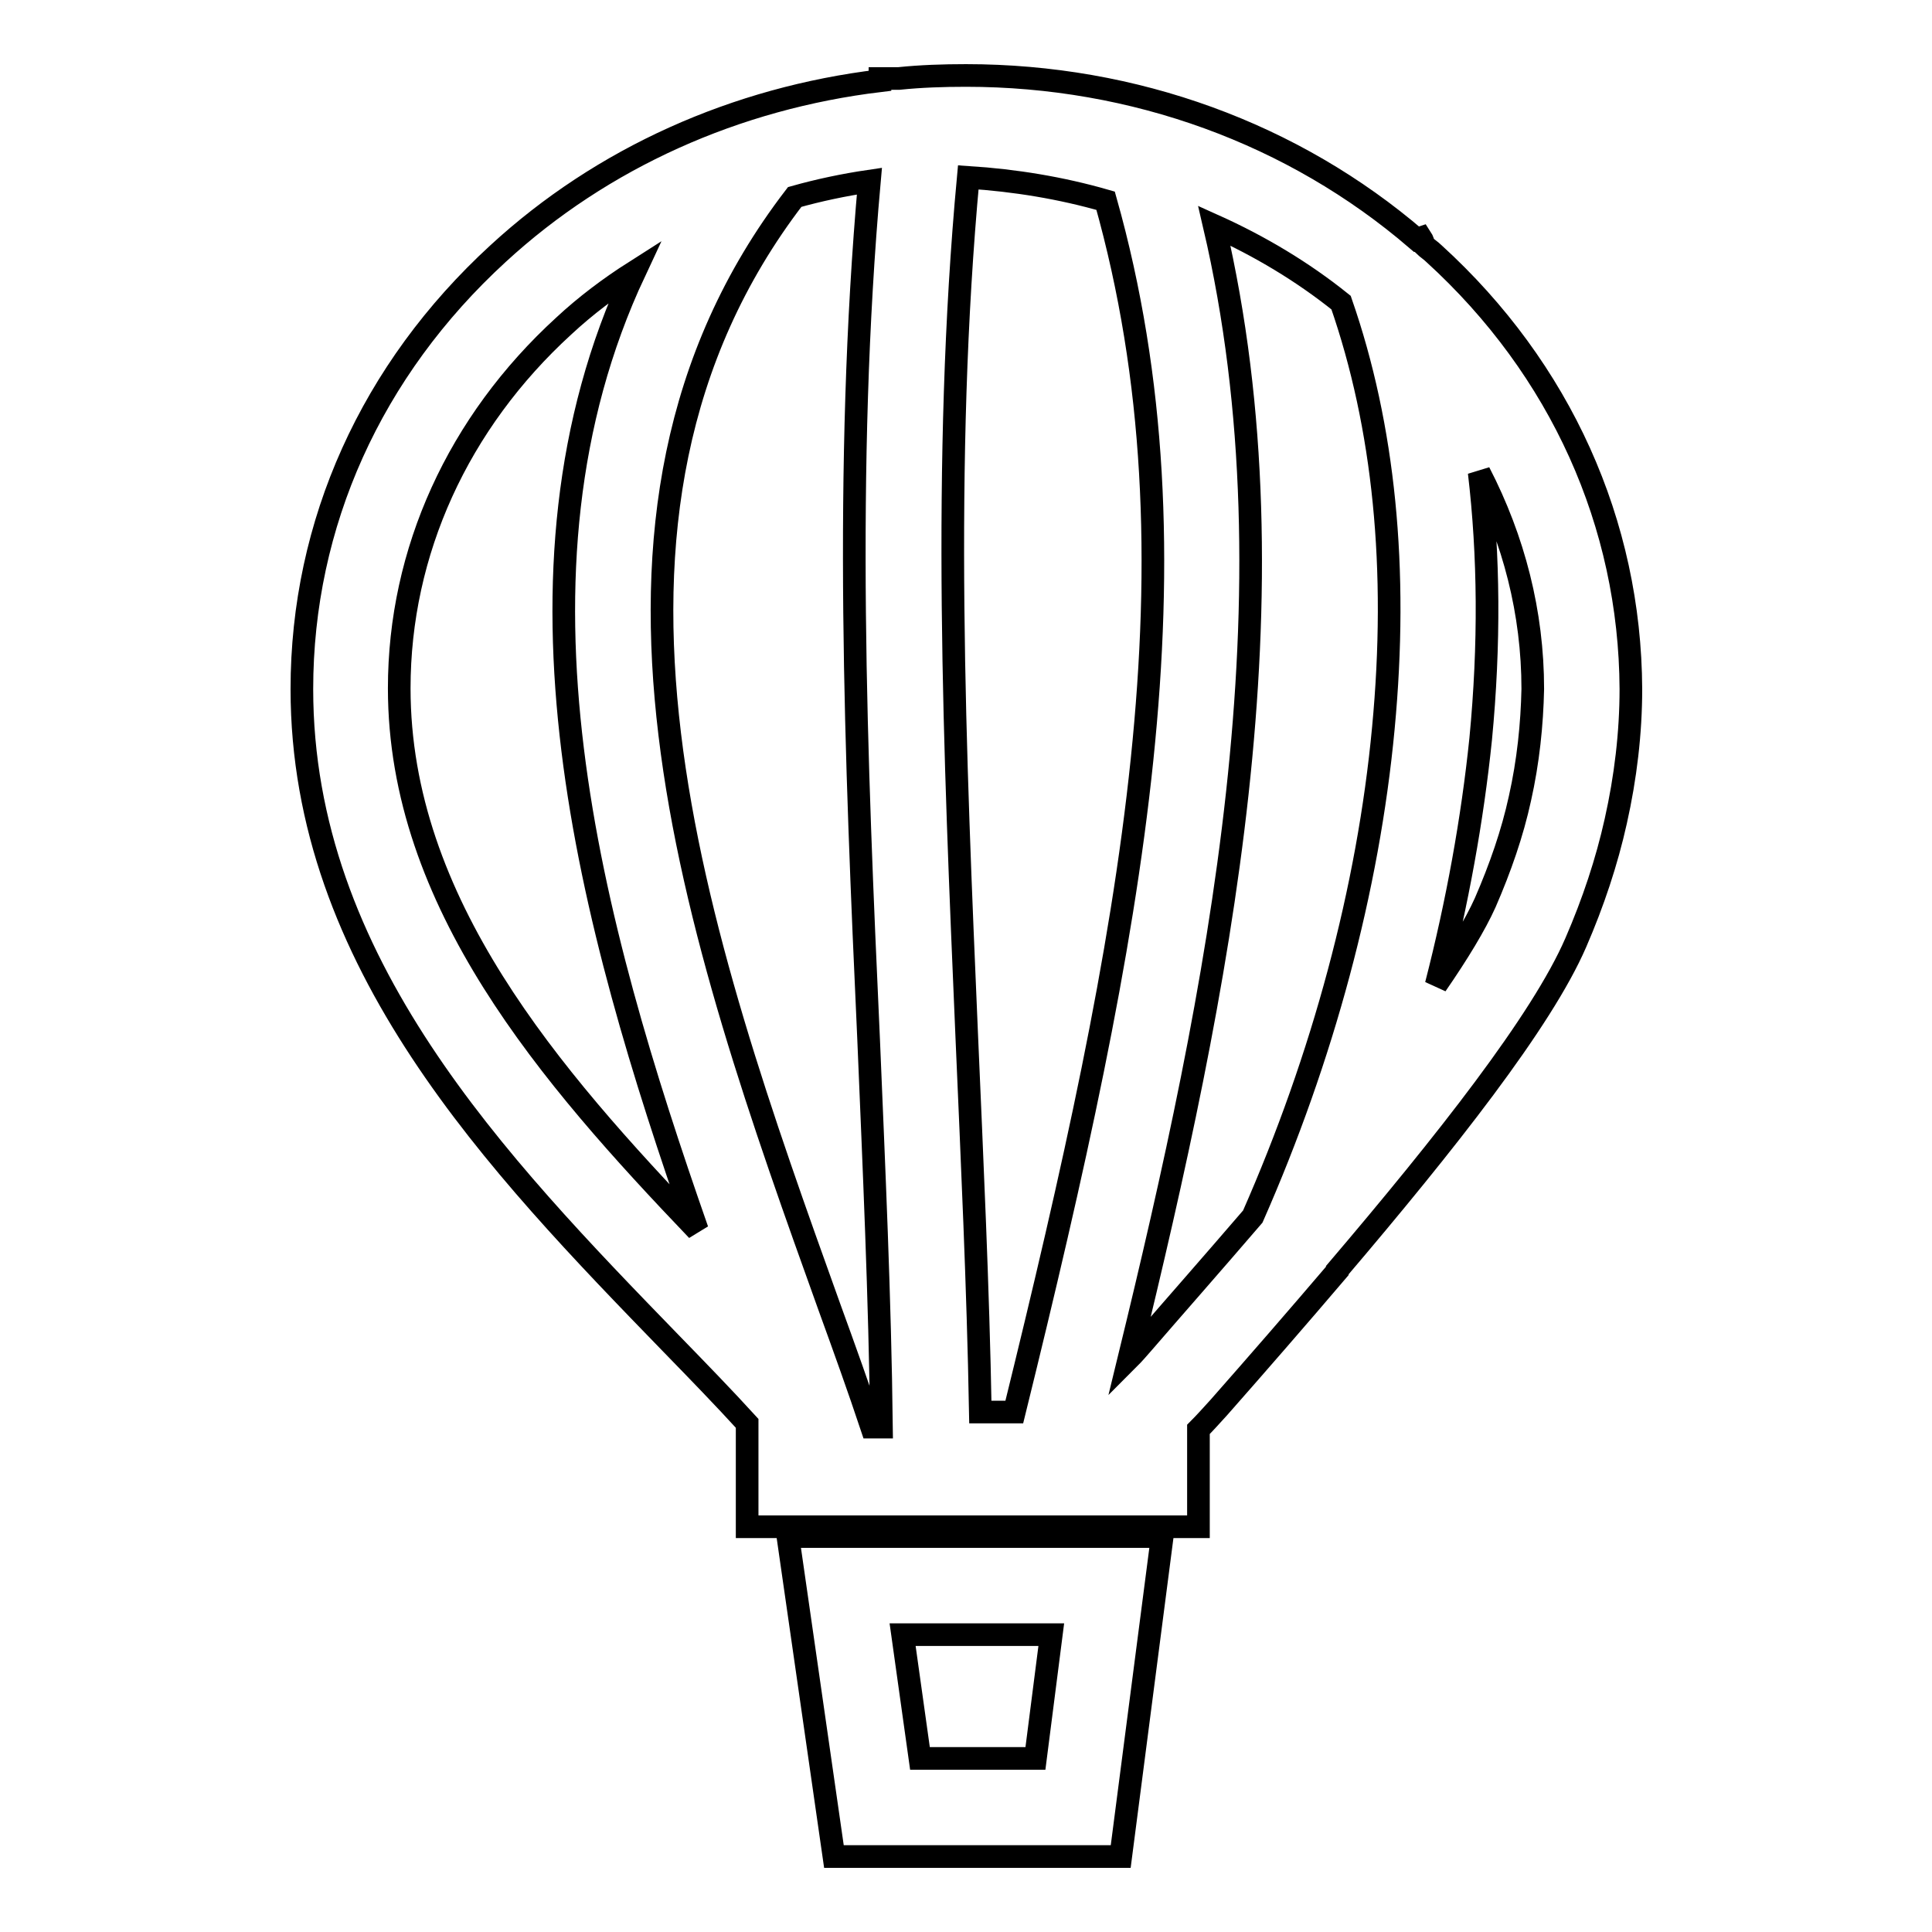
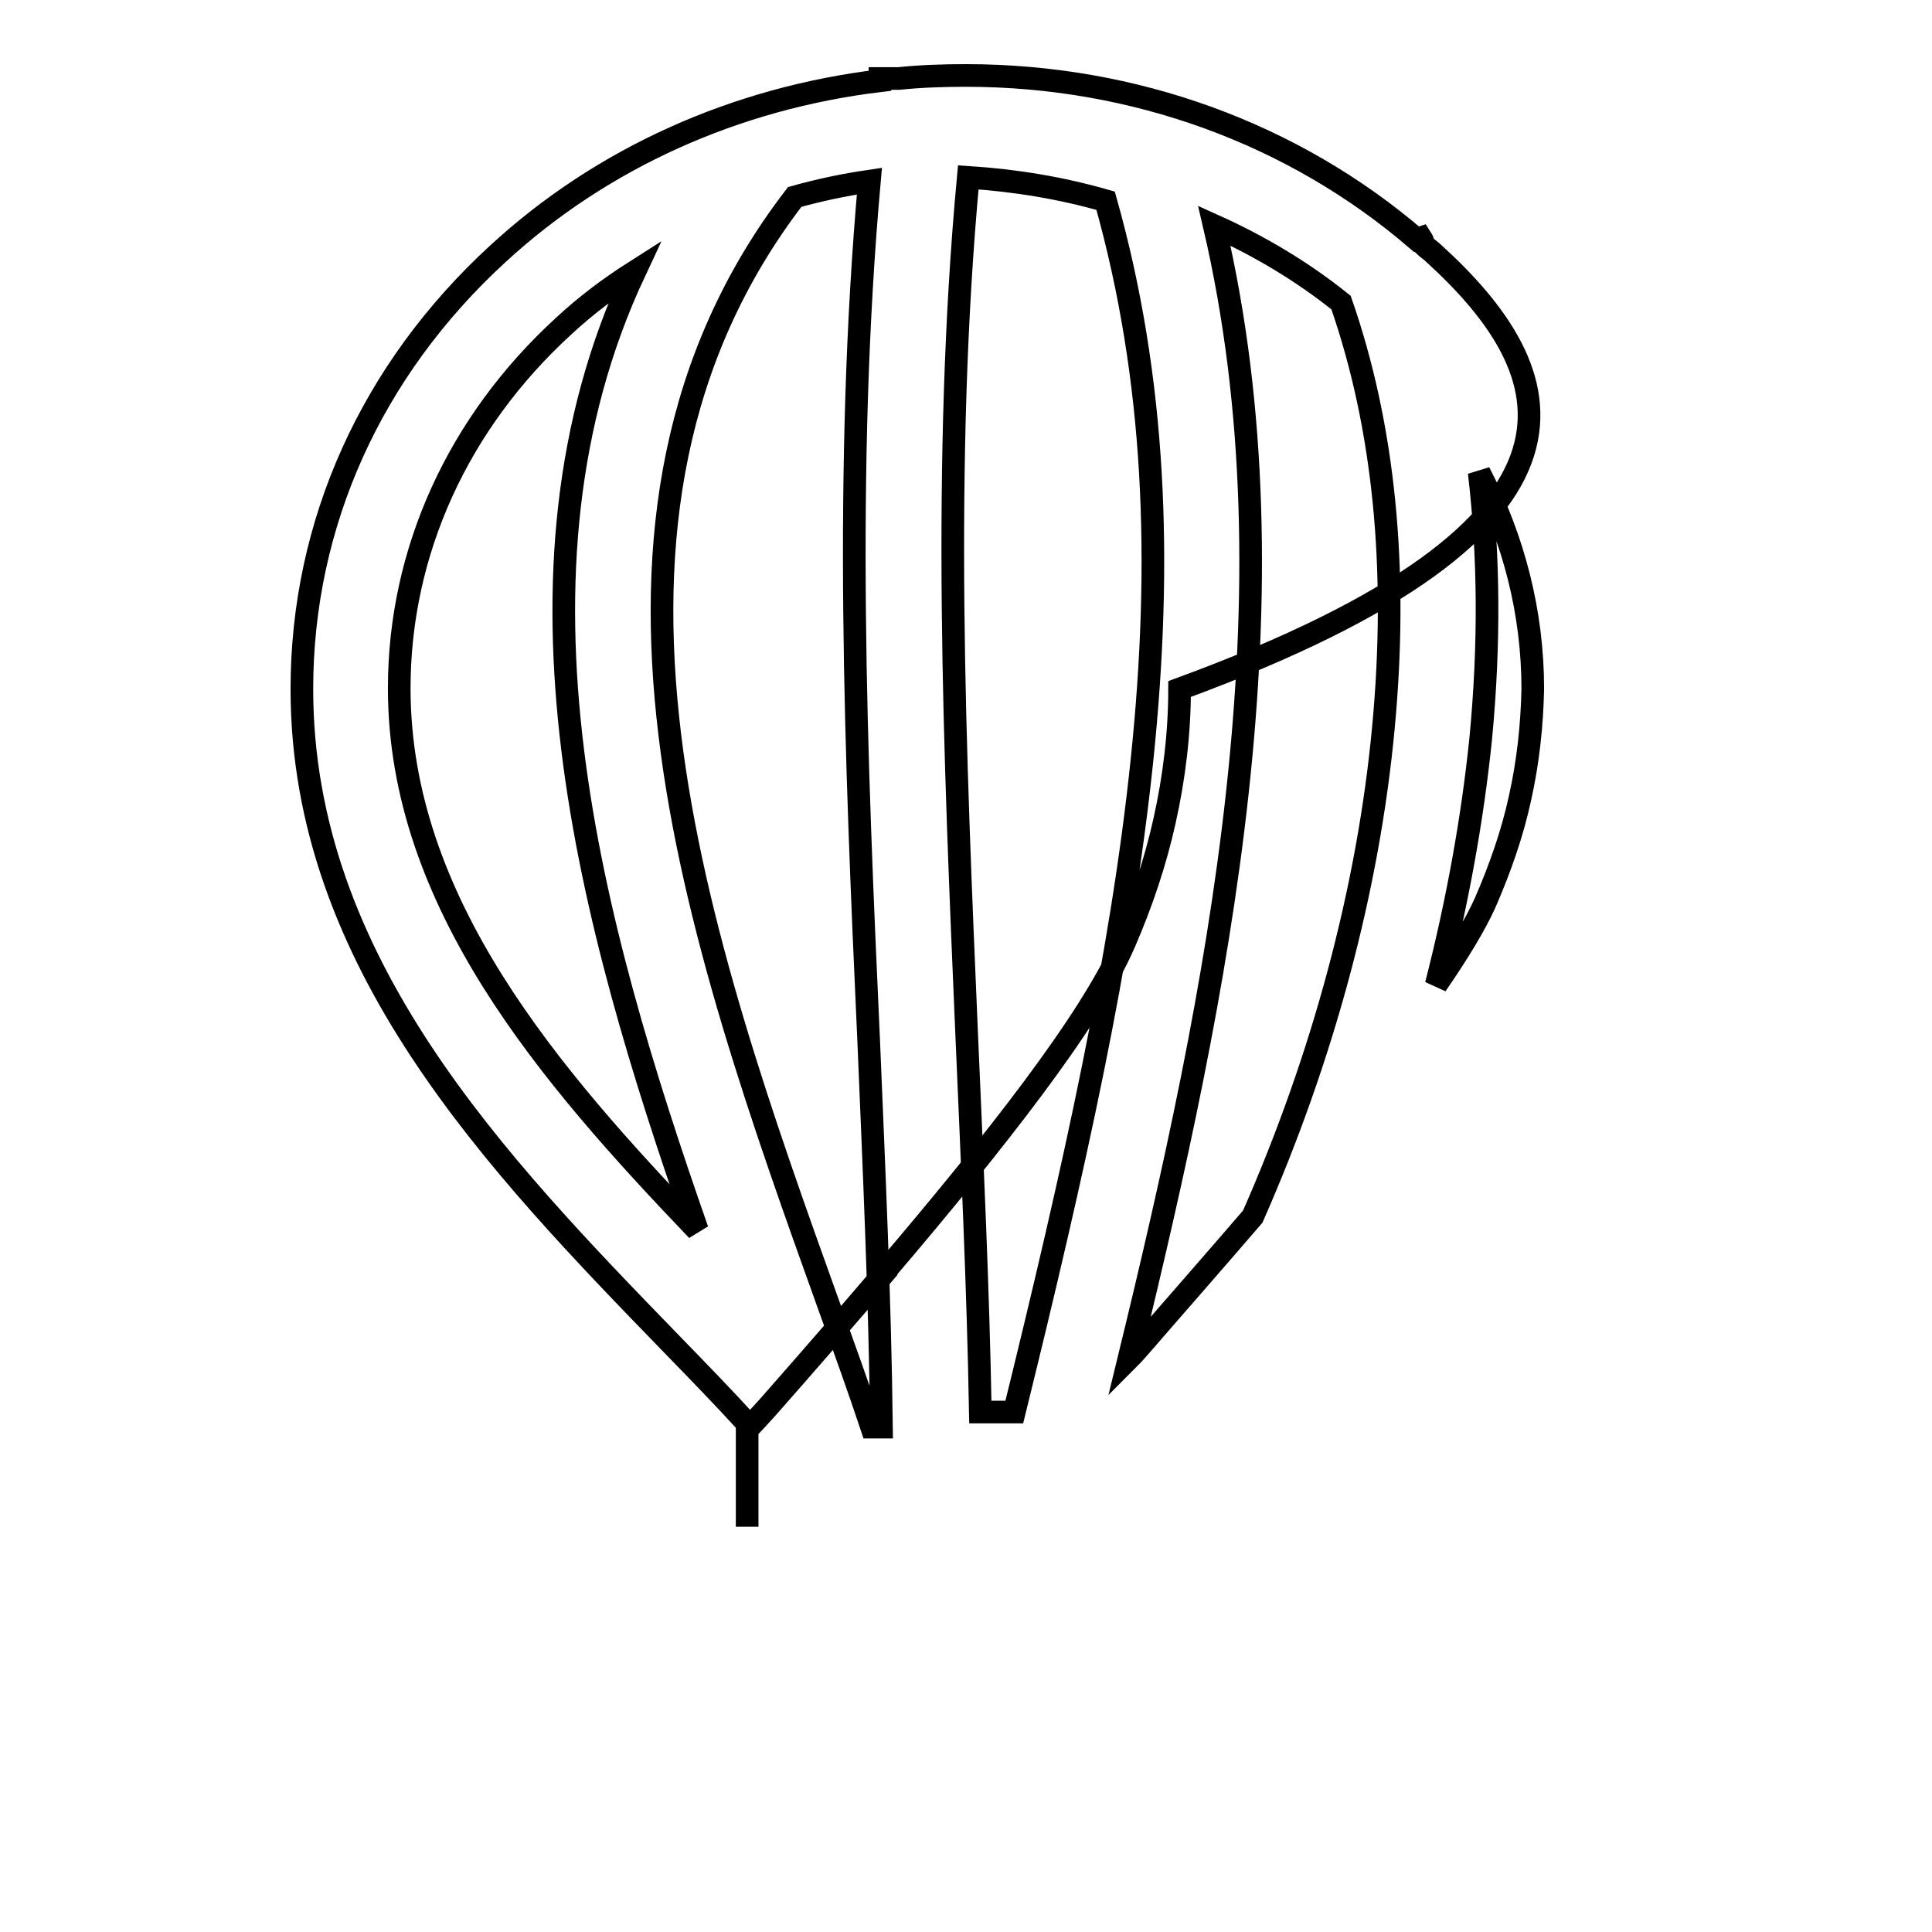
<svg xmlns="http://www.w3.org/2000/svg" version="1.1" x="0px" y="0px" viewBox="0 0 256 256" enable-background="new 0 0 256 256" xml:space="preserve">
  <g>
    <g>
-       <path stroke-width="3" fill-opacity="0" stroke="#000000" d="M190,33.6c-0.4-0.4-0.9-0.7-1.3-1.1c-0.1-0.3-0.2-0.7-0.4-1l-0.6,0.2C171.4,17.7,150.3,10,128,10c-3,0-6,0.1-8.9,0.4l-2.5,0l0,0.3C97.5,13,79.8,20.9,66,33.6c-16.8,15.4-26,35.8-26,57.7c0,36.2,25.8,62.9,49,86.8c3.5,3.6,6.9,7.1,10,10.5v13.7h59.8v-12.9c0.8-0.8,1.7-1.8,2.7-2.9c5.2-5.9,10.5-12,15.7-18.1l0,0c0,0,0-0.1,0-0.1c14.3-16.8,27.1-33,31.6-43.4c2.3-5.3,4.1-10.7,5.3-16.1c1.3-5.8,2-11.7,2-17.5C216,69.4,206.8,48.9,190,33.6z M109.9,173.2c-17.6-49-37.3-104.5-4.6-147.1c3.2-0.9,6.5-1.6,9.9-2.1c-3.4,38-1.8,76.5-0.1,113.8c0.7,16.8,1.5,34.2,1.7,51.3h-1.3C113.8,184,111.9,178.7,109.9,173.2z M134.4,187.1h-4.5c-0.3-16.7-1.1-33.5-1.8-49.8c-1.6-37.5-3.3-76.1,0.2-113.8c6.2,0.4,12.3,1.4,18.2,3.1C159.8,73.8,150.1,123.4,134.4,187.1z M52.9,91.2c0-18.1,7.8-35.2,21.8-48c2.9-2.7,6.1-5.1,9.4-7.2c-18.8,40.1-5.9,86.4,8.3,127C72.9,142.6,52.9,119.6,52.9,91.2z M151.5,177.9c-0.7,0.8-1.3,1.5-1.9,2.1c11.8-48.4,22.7-101.3,11.3-150.1c6,2.7,11.7,6.1,16.8,10.2c5.7,16.4,7.6,35.3,5.6,56.4c-2,21.3-8,43.6-17.3,64.7C160.5,167.6,155.3,173.5,151.5,177.9z M201.4,105.8c-1,4.6-2.6,9.2-4.6,13.8c-1.3,2.9-3.6,6.7-6.5,10.9c2.8-10.9,4.8-21.9,5.9-32.6c1.2-12.5,1.1-24.3-0.2-35.3c4.6,8.9,7.1,18.6,7.1,28.7C203,96,202.5,100.9,201.4,105.8z" />
-       <path stroke-width="3" fill-opacity="0" stroke="#000000" d="M110.5,246h38l5.5-42.4h-49.6L110.5,246z M139.3,216.6l-2.1,16.4h-15.3l-2.3-16.4H139.3z" />
+       <path stroke-width="3" fill-opacity="0" stroke="#000000" d="M190,33.6c-0.4-0.4-0.9-0.7-1.3-1.1c-0.1-0.3-0.2-0.7-0.4-1l-0.6,0.2C171.4,17.7,150.3,10,128,10c-3,0-6,0.1-8.9,0.4l-2.5,0l0,0.3C97.5,13,79.8,20.9,66,33.6c-16.8,15.4-26,35.8-26,57.7c0,36.2,25.8,62.9,49,86.8c3.5,3.6,6.9,7.1,10,10.5v13.7v-12.9c0.8-0.8,1.7-1.8,2.7-2.9c5.2-5.9,10.5-12,15.7-18.1l0,0c0,0,0-0.1,0-0.1c14.3-16.8,27.1-33,31.6-43.4c2.3-5.3,4.1-10.7,5.3-16.1c1.3-5.8,2-11.7,2-17.5C216,69.4,206.8,48.9,190,33.6z M109.9,173.2c-17.6-49-37.3-104.5-4.6-147.1c3.2-0.9,6.5-1.6,9.9-2.1c-3.4,38-1.8,76.5-0.1,113.8c0.7,16.8,1.5,34.2,1.7,51.3h-1.3C113.8,184,111.9,178.7,109.9,173.2z M134.4,187.1h-4.5c-0.3-16.7-1.1-33.5-1.8-49.8c-1.6-37.5-3.3-76.1,0.2-113.8c6.2,0.4,12.3,1.4,18.2,3.1C159.8,73.8,150.1,123.4,134.4,187.1z M52.9,91.2c0-18.1,7.8-35.2,21.8-48c2.9-2.7,6.1-5.1,9.4-7.2c-18.8,40.1-5.9,86.4,8.3,127C72.9,142.6,52.9,119.6,52.9,91.2z M151.5,177.9c-0.7,0.8-1.3,1.5-1.9,2.1c11.8-48.4,22.7-101.3,11.3-150.1c6,2.7,11.7,6.1,16.8,10.2c5.7,16.4,7.6,35.3,5.6,56.4c-2,21.3-8,43.6-17.3,64.7C160.5,167.6,155.3,173.5,151.5,177.9z M201.4,105.8c-1,4.6-2.6,9.2-4.6,13.8c-1.3,2.9-3.6,6.7-6.5,10.9c2.8-10.9,4.8-21.9,5.9-32.6c1.2-12.5,1.1-24.3-0.2-35.3c4.6,8.9,7.1,18.6,7.1,28.7C203,96,202.5,100.9,201.4,105.8z" />
    </g>
  </g>
</svg>